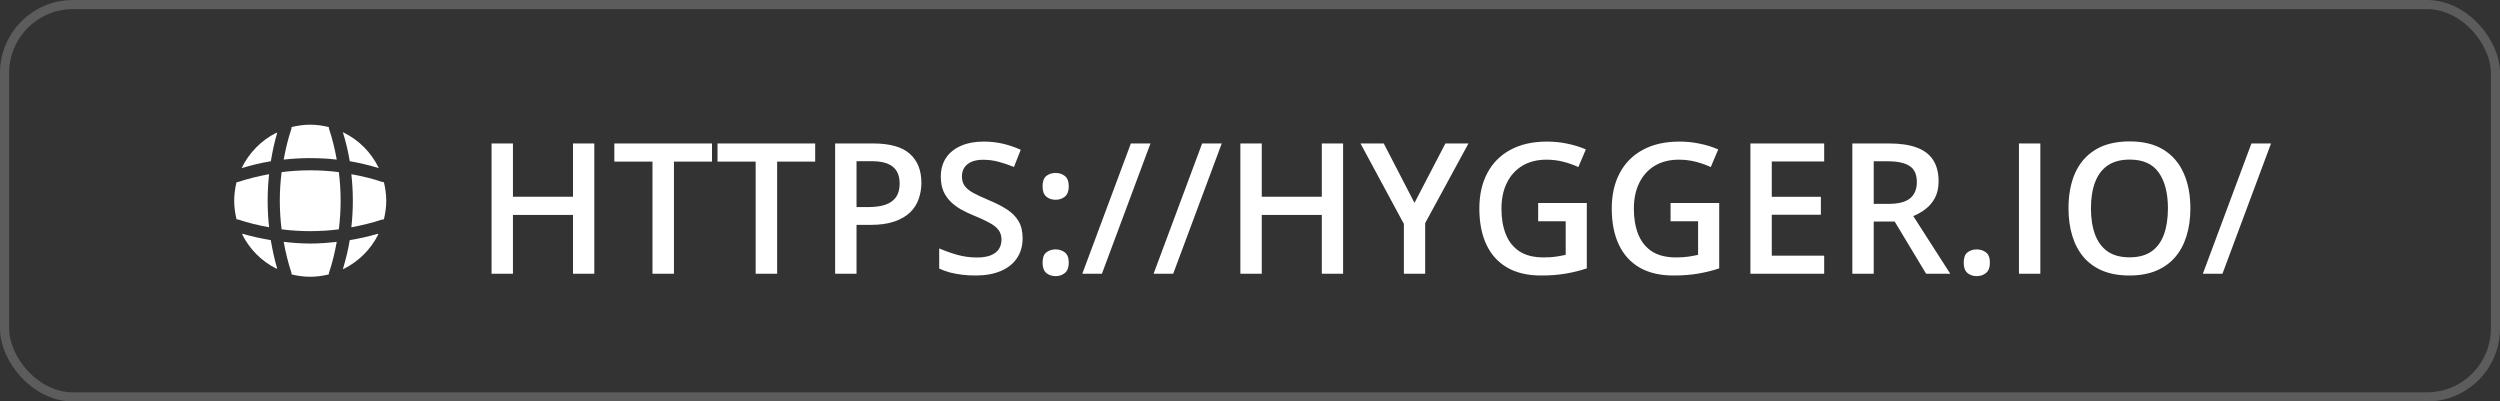
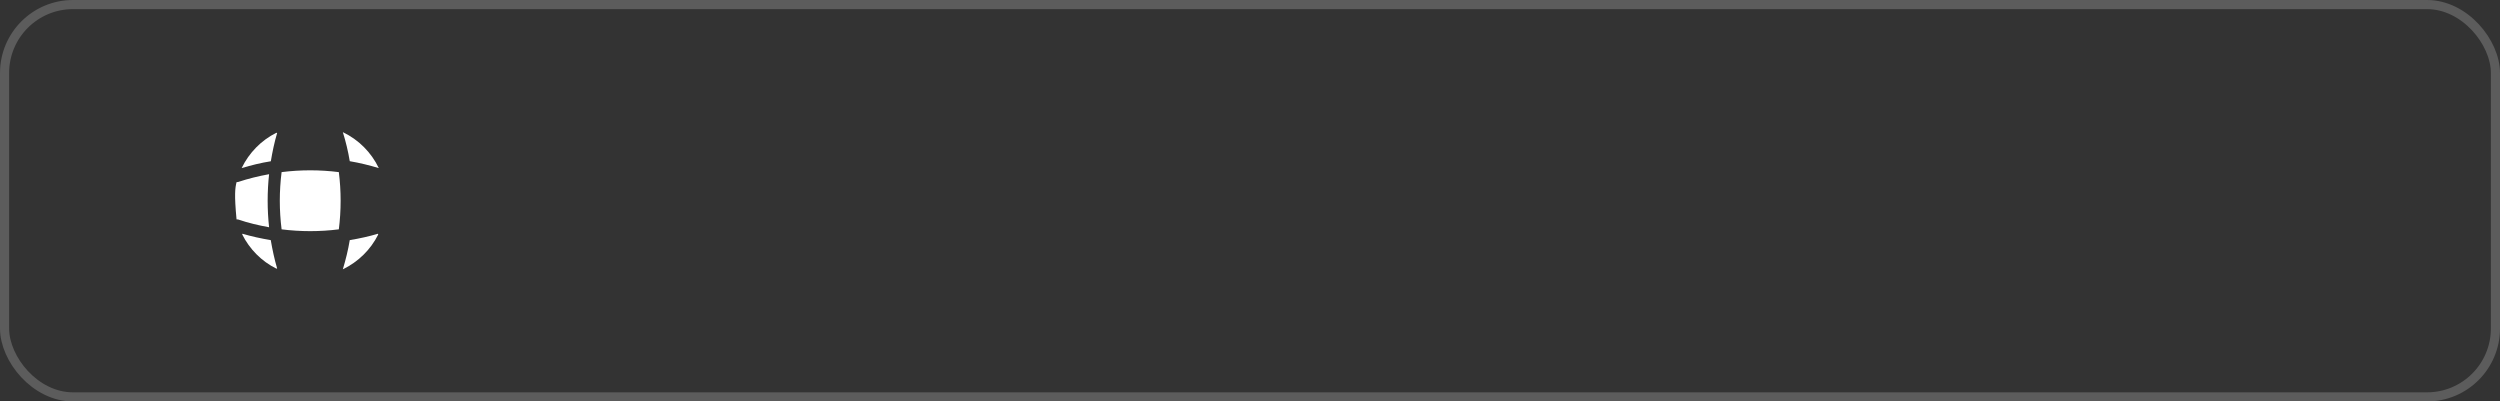
<svg xmlns="http://www.w3.org/2000/svg" width="274" height="44" viewBox="0 0 274 44" fill="none">
  <rect x="0" y="0" width="274" height="44" fill="#333333" stroke="none" />
  <rect x="0.5" y="0.5" width="273" height="43" rx="7.5" stroke="white" stroke-opacity="0.2" />
  <path d="M30.375 29.425C30.35 29.425 30.317 29.442 30.292 29.442C28.675 28.642 27.358 27.317 26.55 25.7C26.55 25.675 26.567 25.642 26.567 25.617C27.583 25.917 28.633 26.142 29.675 26.317C29.858 27.367 30.075 28.408 30.375 29.425Z" fill="white" />
  <path d="M41.45 25.708C40.625 27.367 39.25 28.708 37.575 29.517C37.892 28.458 38.158 27.392 38.333 26.317C39.383 26.142 40.417 25.917 41.433 25.617C41.425 25.65 41.45 25.683 41.45 25.708Z" fill="white" />
  <path d="M41.517 18.425C40.467 18.108 39.408 17.85 38.333 17.667C38.158 16.592 37.9 15.525 37.575 14.483C39.3 15.308 40.692 16.7 41.517 18.425Z" fill="white" />
  <path d="M30.375 14.575C30.075 15.592 29.858 16.625 29.683 17.675C28.608 17.842 27.542 18.108 26.483 18.425C27.292 16.75 28.633 15.375 30.292 14.55C30.317 14.55 30.35 14.575 30.375 14.575Z" fill="white" />
-   <path d="M36.908 17.492C34.975 17.275 33.025 17.275 31.092 17.492C31.3 16.35 31.567 15.208 31.942 14.108C31.958 14.042 31.95 13.992 31.958 13.925C32.617 13.767 33.292 13.667 34 13.667C34.7 13.667 35.383 13.767 36.033 13.925C36.042 13.992 36.042 14.042 36.058 14.108C36.433 15.217 36.7 16.35 36.908 17.492Z" fill="white" />
-   <path d="M29.492 24.908C28.342 24.7 27.208 24.433 26.108 24.058C26.042 24.042 25.992 24.05 25.925 24.042C25.767 23.383 25.667 22.708 25.667 22C25.667 21.3 25.767 20.617 25.925 19.967C25.992 19.958 26.042 19.958 26.108 19.942C27.217 19.575 28.342 19.3 29.492 19.092C29.283 21.025 29.283 22.975 29.492 24.908Z" fill="white" />
-   <path d="M42.333 22C42.333 22.708 42.233 23.383 42.075 24.042C42.008 24.05 41.958 24.042 41.892 24.058C40.783 24.425 39.65 24.7 38.508 24.908C38.725 22.975 38.725 21.025 38.508 19.092C39.65 19.3 40.792 19.567 41.892 19.942C41.958 19.958 42.008 19.967 42.075 19.967C42.233 20.625 42.333 21.3 42.333 22Z" fill="white" />
-   <path d="M36.908 26.508C36.7 27.658 36.433 28.792 36.058 29.892C36.042 29.958 36.042 30.008 36.033 30.075C35.383 30.233 34.7 30.333 34 30.333C33.292 30.333 32.617 30.233 31.958 30.075C31.95 30.008 31.958 29.958 31.942 29.892C31.575 28.783 31.3 27.658 31.092 26.508C32.058 26.617 33.025 26.692 34 26.692C34.975 26.692 35.95 26.617 36.908 26.508Z" fill="white" />
+   <path d="M29.492 24.908C28.342 24.7 27.208 24.433 26.108 24.058C26.042 24.042 25.992 24.05 25.925 24.042C25.667 21.3 25.767 20.617 25.925 19.967C25.992 19.958 26.042 19.958 26.108 19.942C27.217 19.575 28.342 19.3 29.492 19.092C29.283 21.025 29.283 22.975 29.492 24.908Z" fill="white" />
  <path d="M37.136 25.136C35.052 25.399 32.948 25.399 30.864 25.136C30.601 23.052 30.601 20.948 30.864 18.864C32.948 18.601 35.052 18.601 37.136 18.864C37.399 20.948 37.399 23.052 37.136 25.136Z" fill="white" />
-   <path d="M65.135 30L62.801 30L62.801 23.555L56.219 23.555L56.219 30L53.875 30L53.875 15.723L56.219 15.723L56.219 21.562L62.801 21.562L62.801 15.723L65.135 15.723L65.135 30ZM73.865 30L71.512 30L71.512 17.715L67.332 17.715L67.332 15.723L78.035 15.723L78.035 17.715L73.865 17.715L73.865 30ZM85.174 30L82.82 30L82.82 17.715L78.641 17.715L78.641 15.723L89.344 15.723L89.344 17.715L85.174 17.715L85.174 30ZM95.682 15.723C97.524 15.723 98.868 16.1 99.715 16.855C100.561 17.611 100.984 18.669 100.984 20.029C100.984 20.648 100.887 21.237 100.691 21.797C100.503 22.35 100.19 22.842 99.754 23.271C99.318 23.695 98.742 24.03 98.025 24.277C97.316 24.525 96.44 24.648 95.398 24.648L93.875 24.648L93.875 30L91.531 30L91.531 15.723L95.682 15.723ZM95.525 17.666L93.875 17.666L93.875 22.695L95.154 22.695C95.89 22.695 96.515 22.611 97.029 22.441C97.544 22.266 97.934 21.989 98.201 21.611C98.468 21.234 98.602 20.736 98.602 20.117C98.602 19.29 98.351 18.675 97.85 18.271C97.355 17.868 96.58 17.666 95.525 17.666ZM112.078 26.113C112.078 26.96 111.87 27.689 111.453 28.301C111.043 28.913 110.451 29.381 109.676 29.707C108.908 30.033 107.99 30.195 106.922 30.195C106.401 30.195 105.903 30.166 105.428 30.107C104.952 30.049 104.503 29.964 104.08 29.854C103.663 29.736 103.283 29.596 102.937 29.434L102.937 27.227C103.517 27.48 104.165 27.712 104.881 27.92C105.597 28.122 106.326 28.223 107.068 28.223C107.674 28.223 108.175 28.145 108.572 27.988C108.976 27.826 109.275 27.598 109.471 27.305C109.666 27.005 109.764 26.657 109.764 26.26C109.764 25.837 109.65 25.479 109.422 25.186C109.194 24.893 108.849 24.626 108.387 24.385C107.931 24.137 107.358 23.874 106.668 23.594C106.199 23.405 105.75 23.19 105.32 22.949C104.897 22.708 104.52 22.425 104.187 22.1C103.855 21.774 103.592 21.39 103.396 20.947C103.208 20.498 103.113 19.971 103.113 19.365C103.113 18.558 103.305 17.868 103.689 17.295C104.08 16.722 104.627 16.283 105.33 15.977C106.04 15.671 106.867 15.518 107.811 15.518C108.559 15.518 109.262 15.596 109.92 15.752C110.584 15.908 111.235 16.13 111.873 16.416L111.131 18.301C110.545 18.06 109.975 17.868 109.422 17.725C108.875 17.581 108.315 17.51 107.742 17.51C107.247 17.51 106.827 17.585 106.482 17.734C106.137 17.884 105.874 18.096 105.691 18.369C105.516 18.636 105.428 18.955 105.428 19.326C105.428 19.743 105.529 20.094 105.73 20.381C105.939 20.661 106.258 20.918 106.687 21.152C107.124 21.387 107.684 21.647 108.367 21.934C109.155 22.259 109.822 22.601 110.369 22.959C110.923 23.317 111.346 23.747 111.639 24.248C111.932 24.743 112.078 25.365 112.078 26.113ZM114.266 28.789C114.266 28.255 114.402 27.881 114.676 27.666C114.956 27.445 115.294 27.334 115.691 27.334C116.089 27.334 116.427 27.445 116.707 27.666C116.993 27.881 117.137 28.255 117.137 28.789C117.137 29.31 116.993 29.688 116.707 29.922C116.427 30.15 116.089 30.264 115.691 30.264C115.294 30.264 114.956 30.15 114.676 29.922C114.402 29.688 114.266 29.31 114.266 28.789ZM114.266 20.43C114.266 19.889 114.402 19.509 114.676 19.287C114.956 19.066 115.294 18.955 115.691 18.955C116.089 18.955 116.427 19.066 116.707 19.287C116.993 19.509 117.137 19.889 117.137 20.43C117.137 20.944 116.993 21.318 116.707 21.553C116.427 21.781 116.089 21.895 115.691 21.895C115.294 21.895 114.956 21.781 114.676 21.553C114.402 21.318 114.266 20.944 114.266 20.43ZM126.092 15.723L120.77 30L118.621 30L123.943 15.723L126.092 15.723ZM133.904 15.723L128.582 30L126.434 30L131.756 15.723L133.904 15.723ZM147.205 30L144.871 30L144.871 23.555L138.289 23.555L138.289 30L135.945 30L135.945 15.723L138.289 15.723L138.289 21.562L144.871 21.562L144.871 15.723L147.205 15.723L147.205 30ZM155.027 22.236L158.416 15.723L160.945 15.723L156.199 24.453L156.199 30L153.865 30L153.865 24.541L149.109 15.723L151.658 15.723L155.027 22.236ZM168.582 22.246L173.914 22.246L173.914 29.414C173.165 29.662 172.391 29.854 171.59 29.99C170.789 30.127 169.891 30.195 168.895 30.195C167.443 30.195 166.212 29.909 165.203 29.336C164.201 28.756 163.439 27.92 162.918 26.826C162.397 25.726 162.137 24.401 162.137 22.852C162.137 21.361 162.426 20.068 163.006 18.975C163.585 17.874 164.428 17.025 165.535 16.426C166.642 15.82 167.983 15.518 169.559 15.518C170.333 15.518 171.082 15.596 171.805 15.752C172.534 15.902 173.201 16.11 173.807 16.377L172.986 18.311C172.505 18.083 171.964 17.891 171.365 17.734C170.766 17.578 170.145 17.5 169.5 17.5C168.478 17.5 167.596 17.721 166.854 18.164C166.118 18.607 165.551 19.232 165.154 20.039C164.757 20.84 164.559 21.787 164.559 22.881C164.559 23.942 164.718 24.873 165.037 25.674C165.356 26.475 165.854 27.1 166.531 27.549C167.215 27.991 168.097 28.213 169.178 28.213C169.718 28.213 170.177 28.184 170.555 28.125C170.932 28.066 171.281 28.001 171.6 27.93L171.6 24.248L168.582 24.248L168.582 22.246ZM183.094 22.246L188.426 22.246L188.426 29.414C187.677 29.662 186.902 29.854 186.102 29.99C185.301 30.127 184.402 30.195 183.406 30.195C181.954 30.195 180.724 29.909 179.715 29.336C178.712 28.756 177.951 27.92 177.43 26.826C176.909 25.726 176.648 24.401 176.648 22.852C176.648 21.361 176.938 20.068 177.518 18.975C178.097 17.874 178.94 17.025 180.047 16.426C181.154 15.82 182.495 15.518 184.07 15.518C184.845 15.518 185.594 15.596 186.316 15.752C187.046 15.902 187.713 16.11 188.318 16.377L187.498 18.311C187.016 18.083 186.476 17.891 185.877 17.734C185.278 17.578 184.656 17.5 184.012 17.5C182.99 17.5 182.107 17.721 181.365 18.164C180.63 18.607 180.063 19.232 179.666 20.039C179.269 20.84 179.07 21.787 179.07 22.881C179.07 23.942 179.23 24.873 179.549 25.674C179.868 26.475 180.366 27.1 181.043 27.549C181.727 27.991 182.609 28.213 183.689 28.213C184.23 28.213 184.689 28.184 185.066 28.125C185.444 28.066 185.792 28.001 186.111 27.93L186.111 24.248L183.094 24.248L183.094 22.246ZM199.93 30L191.844 30L191.844 15.723L199.93 15.723L199.93 17.695L194.187 17.695L194.187 21.572L199.568 21.572L199.568 23.535L194.187 23.535L194.187 28.018L199.93 28.018L199.93 30ZM207.029 15.723C208.26 15.723 209.275 15.872 210.076 16.172C210.883 16.471 211.482 16.927 211.873 17.539C212.27 18.151 212.469 18.929 212.469 19.873C212.469 20.576 212.339 21.175 212.078 21.67C211.818 22.165 211.476 22.575 211.053 22.9C210.63 23.226 210.177 23.486 209.695 23.682L213.748 30L211.102 30L207.654 24.277L205.359 24.277L205.359 30L203.016 30L203.016 15.723L207.029 15.723ZM206.873 17.676L205.359 17.676L205.359 22.344L206.98 22.344C208.068 22.344 208.855 22.142 209.344 21.738C209.839 21.335 210.086 20.739 210.086 19.951C210.086 19.124 209.822 18.538 209.295 18.193C208.774 17.848 207.967 17.676 206.873 17.676ZM215.223 28.789C215.223 28.255 215.359 27.881 215.633 27.666C215.913 27.445 216.251 27.334 216.648 27.334C217.046 27.334 217.384 27.445 217.664 27.666C217.951 27.881 218.094 28.255 218.094 28.789C218.094 29.31 217.951 29.688 217.664 29.922C217.384 30.15 217.046 30.264 216.648 30.264C216.251 30.264 215.913 30.15 215.633 29.922C215.359 29.688 215.223 29.31 215.223 28.789ZM221.277 30L221.277 15.723L223.621 15.723L223.621 30L221.277 30ZM240.066 22.842C240.066 23.942 239.926 24.945 239.646 25.85C239.373 26.748 238.96 27.523 238.406 28.174C237.853 28.818 237.16 29.316 236.326 29.668C235.493 30.02 234.516 30.195 233.396 30.195C232.257 30.195 231.268 30.02 230.428 29.668C229.594 29.316 228.901 28.815 228.348 28.164C227.801 27.513 227.391 26.735 227.117 25.83C226.844 24.925 226.707 23.922 226.707 22.822C226.707 21.351 226.948 20.068 227.43 18.975C227.918 17.874 228.657 17.021 229.646 16.416C230.643 15.804 231.899 15.498 233.416 15.498C234.9 15.498 236.134 15.801 237.117 16.406C238.1 17.012 238.836 17.865 239.324 18.965C239.819 20.059 240.066 21.351 240.066 22.842ZM229.168 22.842C229.168 23.942 229.318 24.896 229.617 25.703C229.917 26.504 230.376 27.122 230.994 27.559C231.619 27.988 232.42 28.203 233.396 28.203C234.38 28.203 235.18 27.988 235.799 27.559C236.417 27.122 236.873 26.504 237.166 25.703C237.459 24.896 237.605 23.942 237.605 22.842C237.605 21.169 237.27 19.86 236.6 18.916C235.936 17.965 234.874 17.49 233.416 17.49C232.439 17.49 231.635 17.705 231.004 18.135C230.379 18.564 229.917 19.18 229.617 19.98C229.318 20.775 229.168 21.729 229.168 22.842ZM248.904 15.723L243.582 30L241.434 30L246.756 15.723L248.904 15.723Z" fill="white" />
</svg>